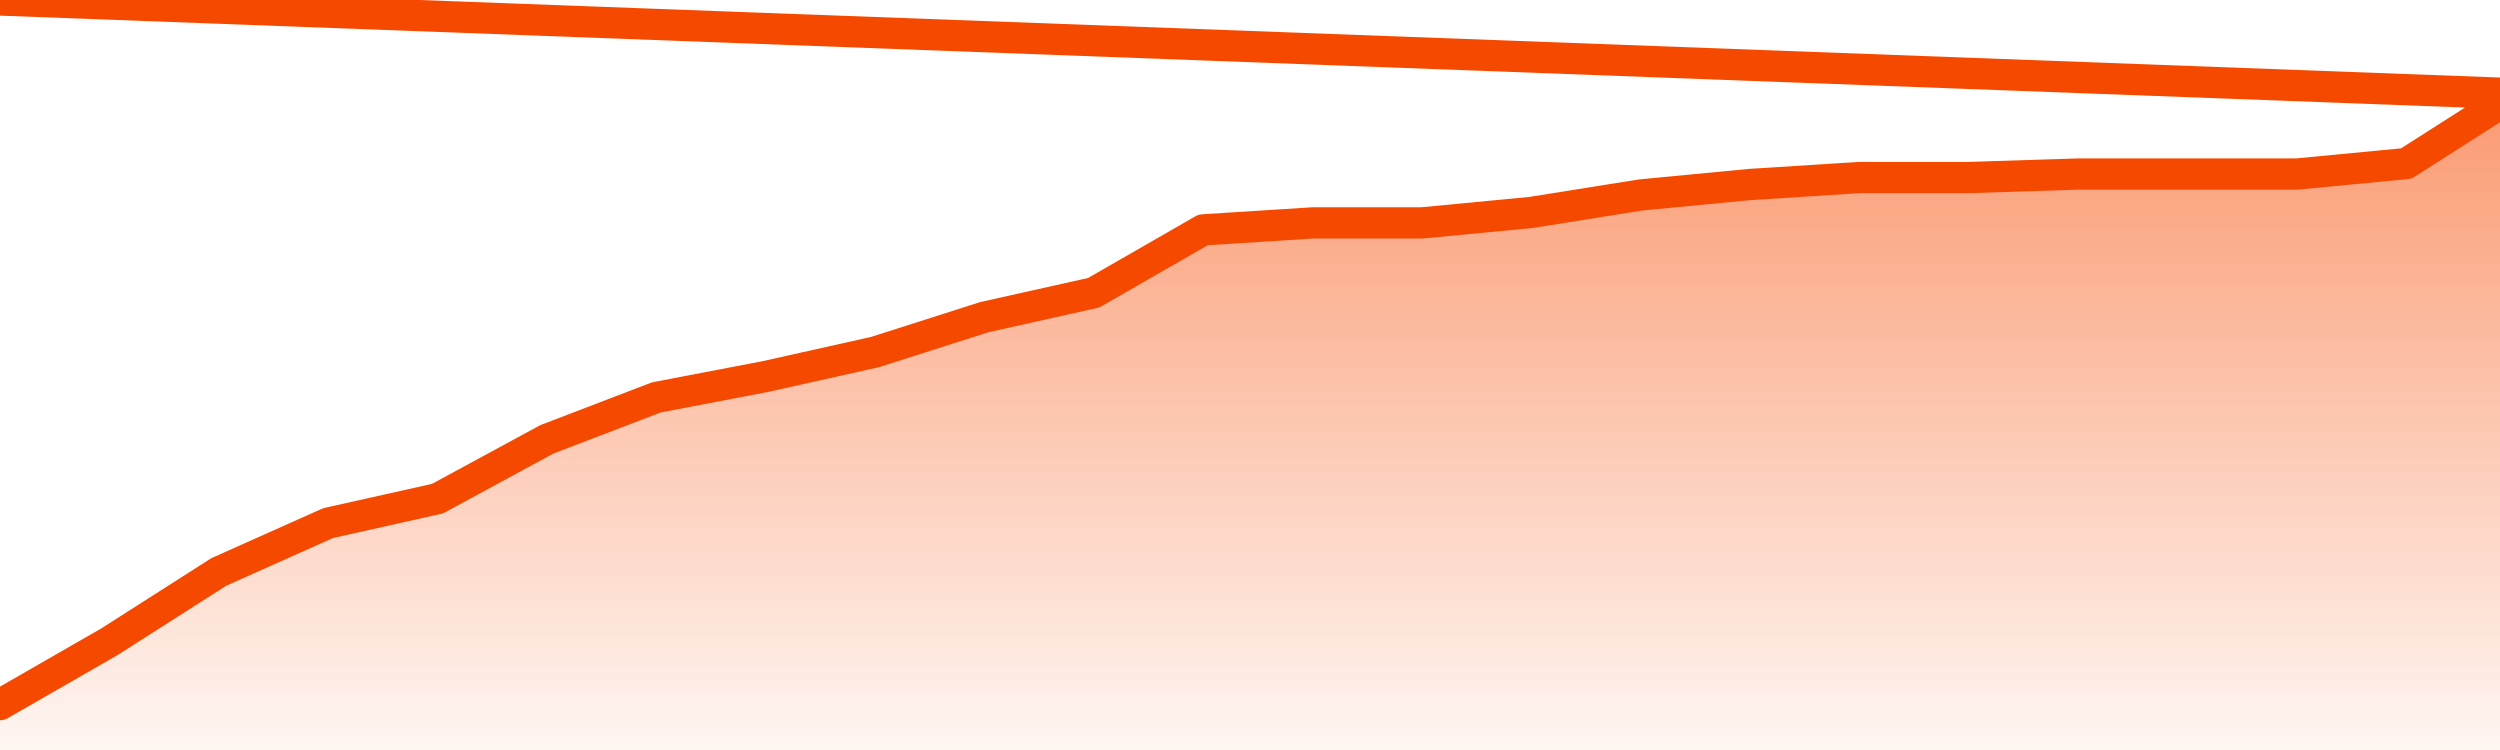
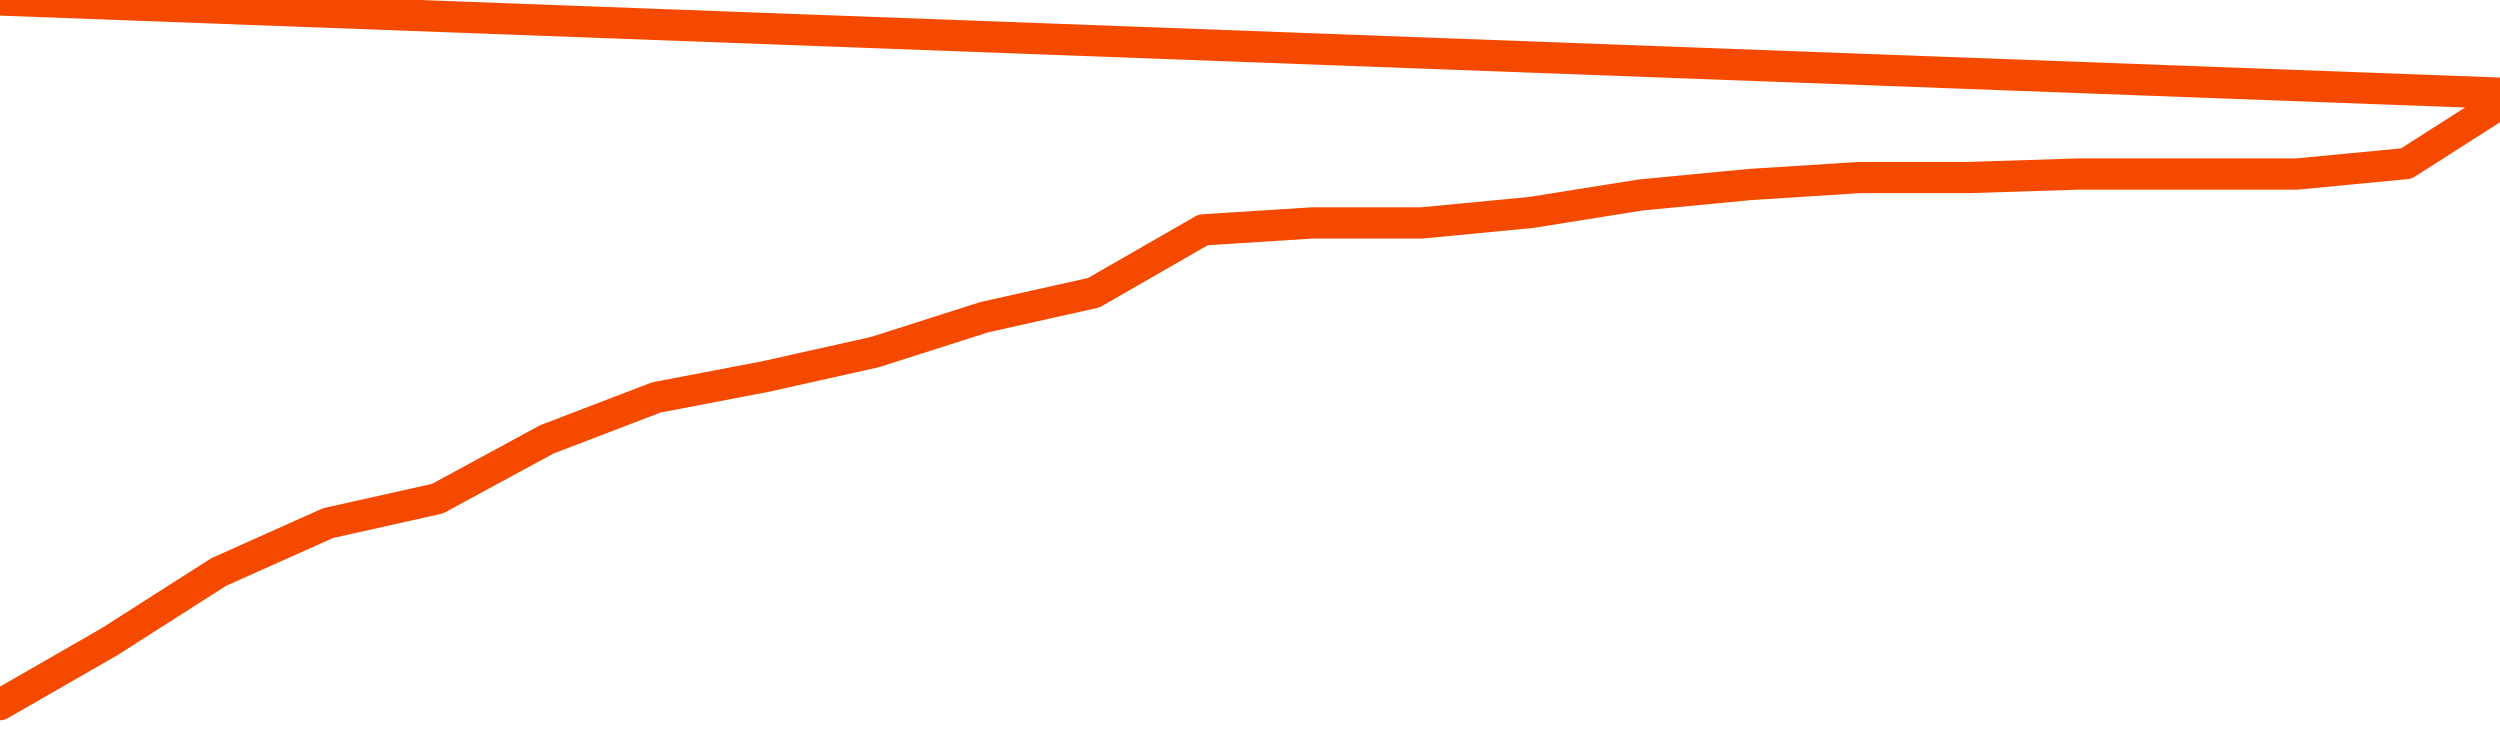
<svg xmlns="http://www.w3.org/2000/svg" version="1.1" width="80" height="24" viewBox="0 0 80 24">
  <defs>
    <linearGradient x1=".5" x2=".5" y2="1" id="gradient">
      <stop offset="0" stop-color="#F64900" />
      <stop offset="1" stop-color="#f64900" stop-opacity="0" />
    </linearGradient>
  </defs>
-   <path fill="url(#gradient)" fill-opacity="0.56" stroke="none" d="M 0,26 0.0,22.548 3.5,20.537 7.0,18.303 10.5,16.739 14.0,15.957 17.5,14.059 21.0,12.718 24.5,12.048 28.0,11.266 31.5,10.149 35.0,9.367 38.5,7.356 42.0,7.133 45.5,7.133 49.0,6.798 52.5,6.239 56.0,5.904 59.5,5.681 63.0,5.681 66.5,5.569 70.0,5.569 73.5,5.569 77.0,5.234 80.5,3.0 82,26 Z" />
  <path fill="none" stroke="#F64900" stroke-width="1" stroke-linejoin="round" stroke-linecap="round" d="M 0.0,22.548 3.5,20.537 7.0,18.303 10.5,16.739 14.0,15.957 17.5,14.059 21.0,12.718 24.5,12.048 28.0,11.266 31.5,10.149 35.0,9.367 38.5,7.356 42.0,7.133 45.5,7.133 49.0,6.798 52.5,6.239 56.0,5.904 59.5,5.681 63.0,5.681 66.5,5.569 70.0,5.569 73.5,5.569 77.0,5.234 80.5,3.0.join(' ') }" />
</svg>